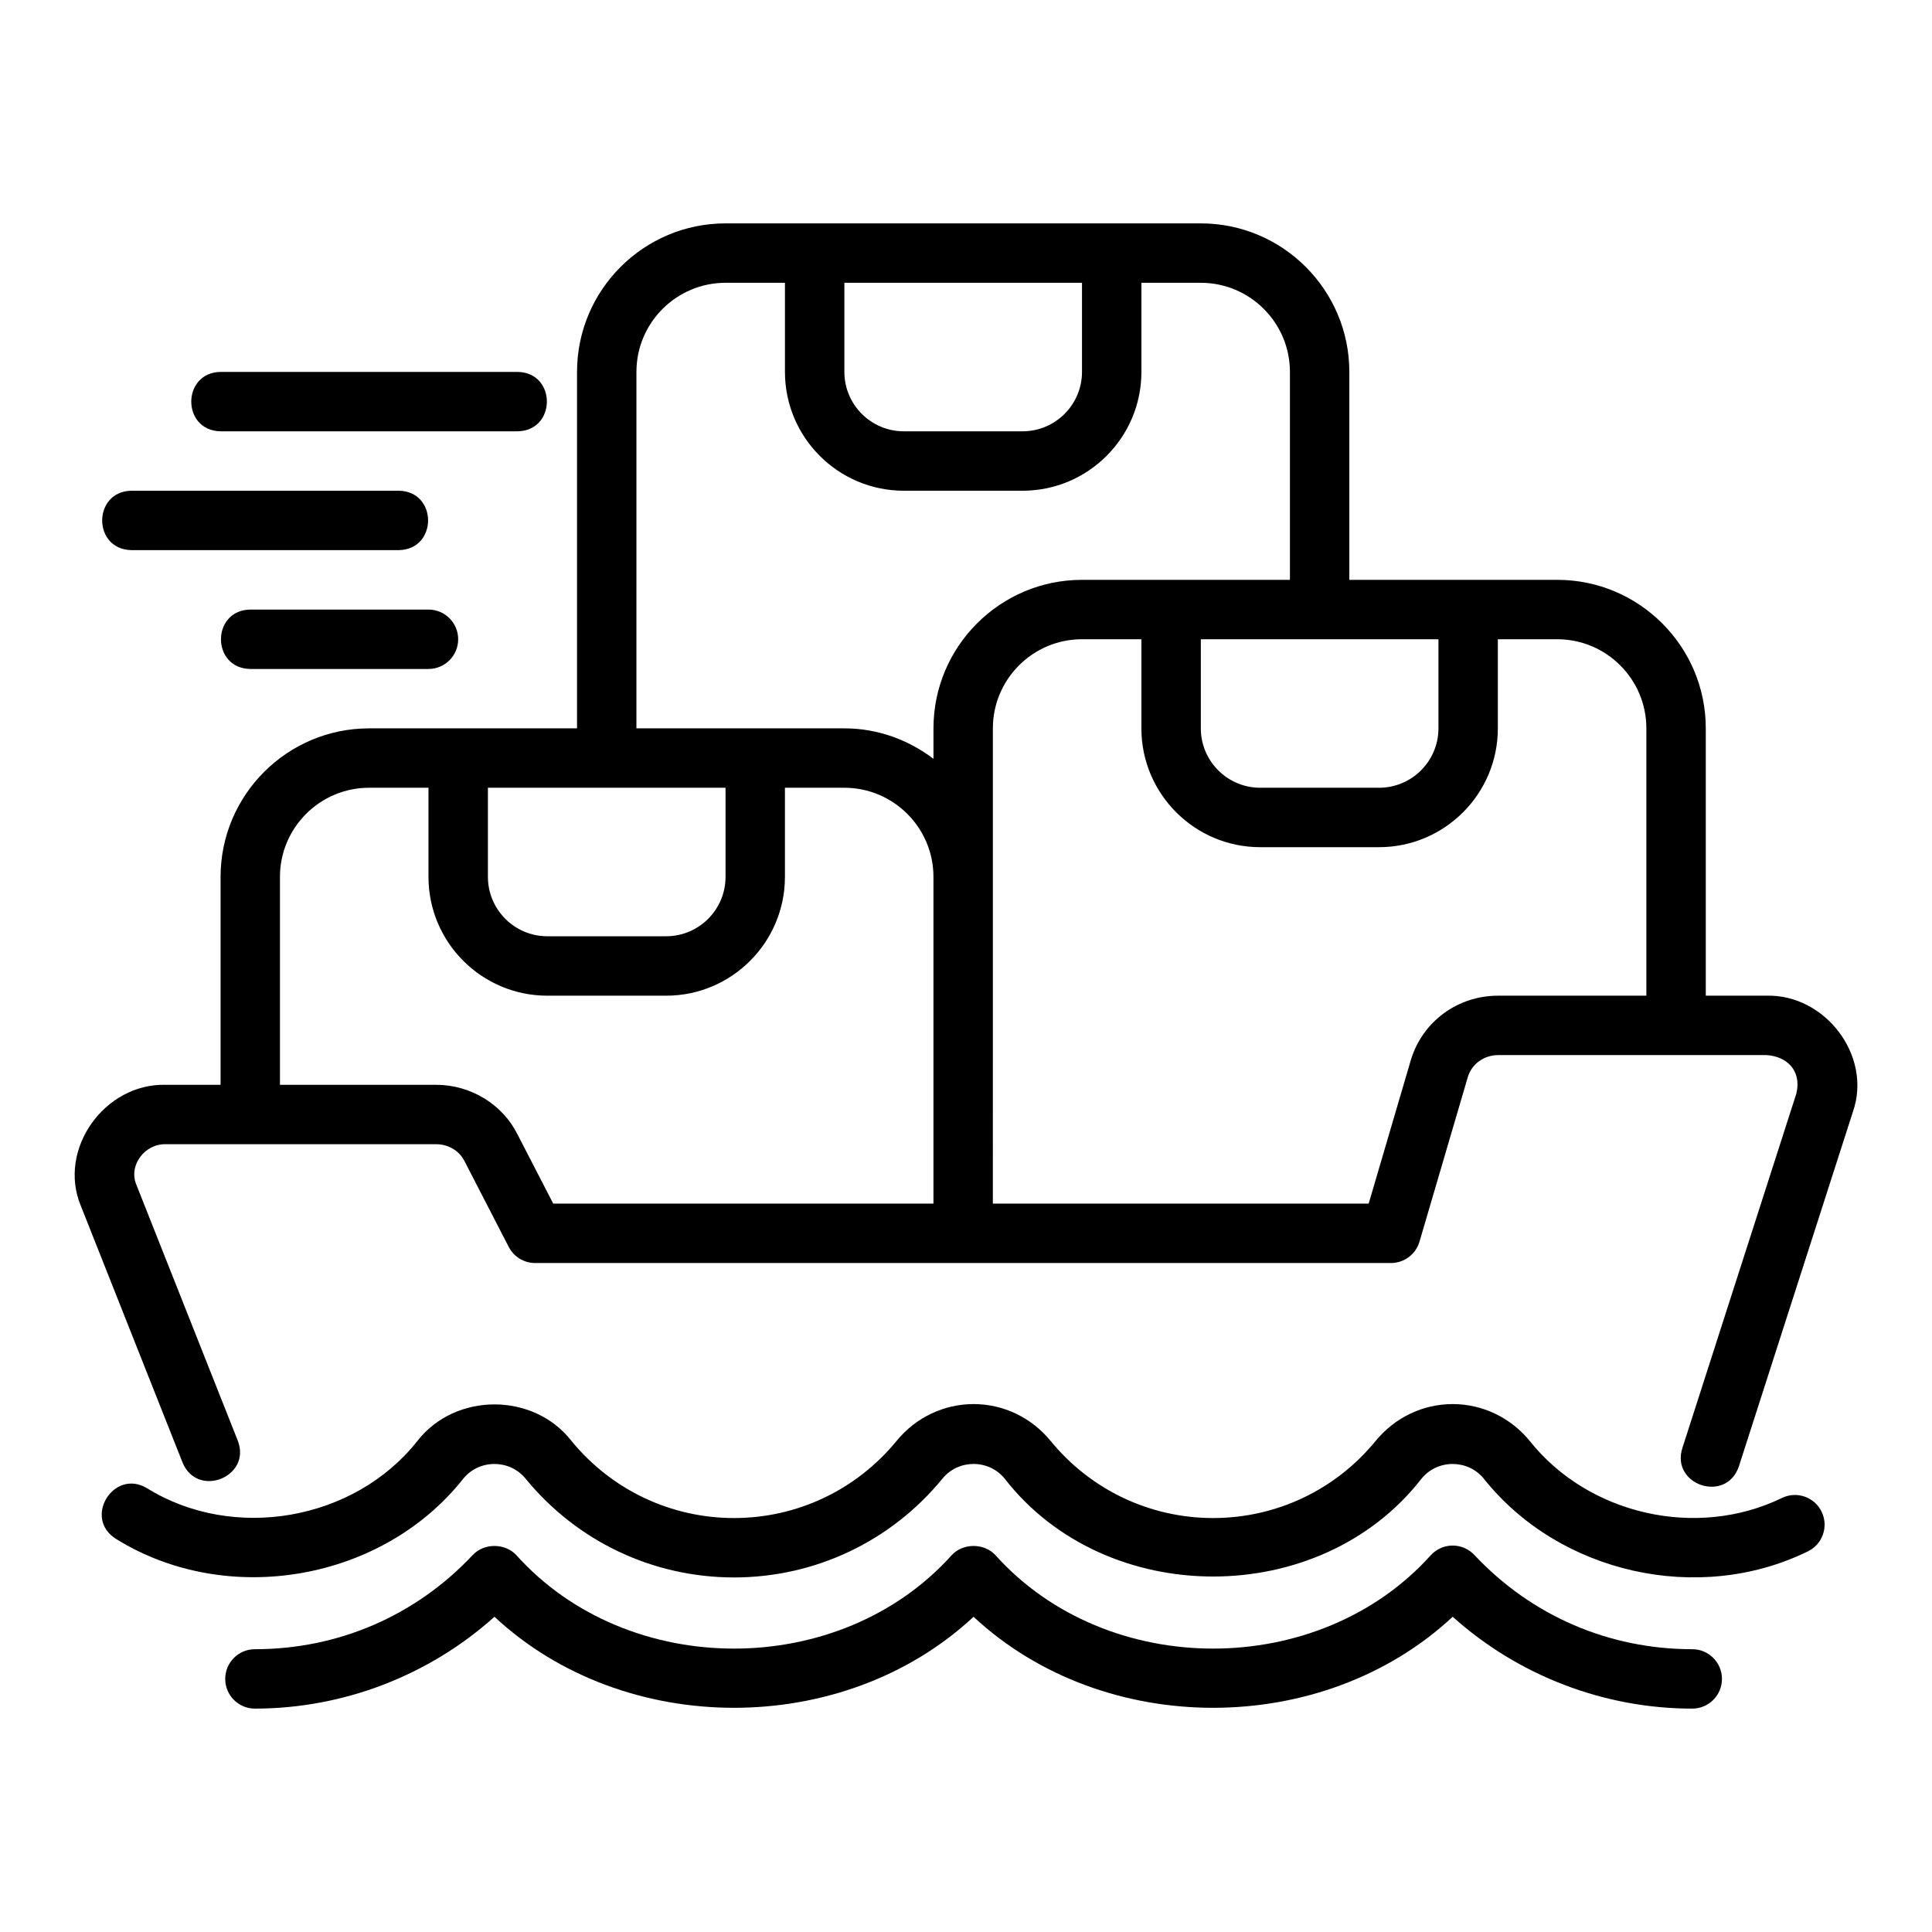
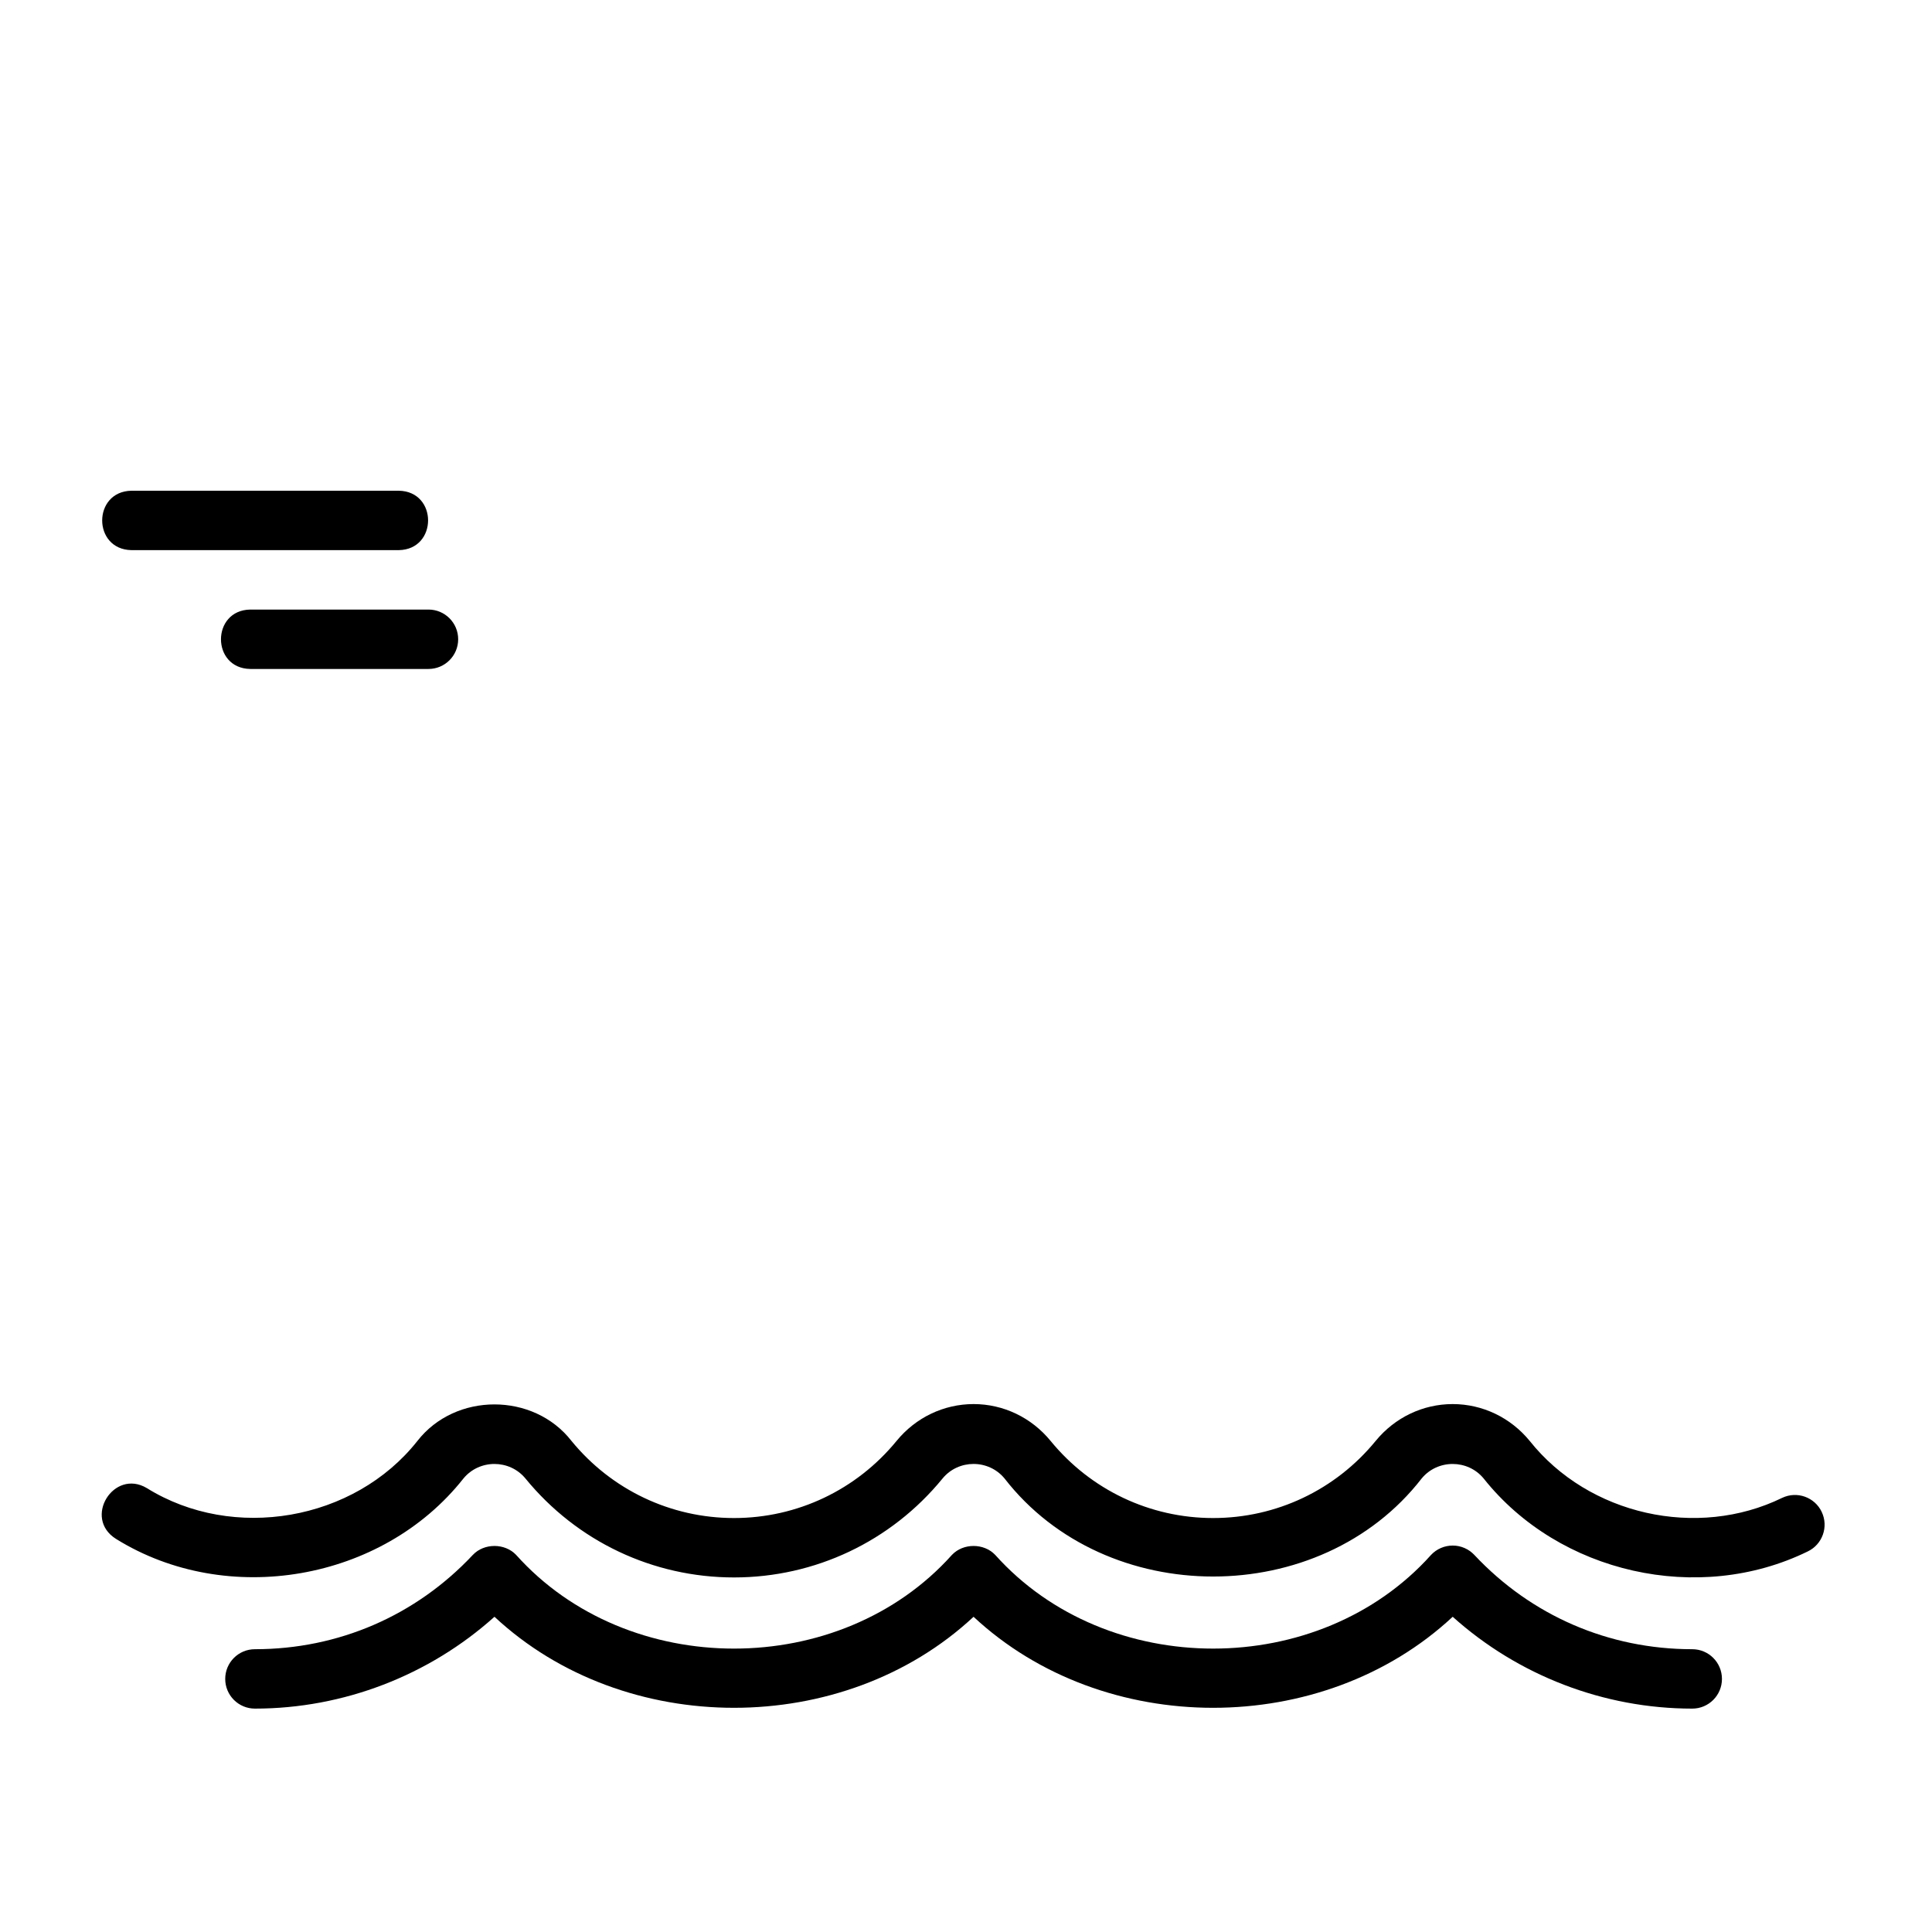
<svg xmlns="http://www.w3.org/2000/svg" fill="#000000" width="800px" height="800px" version="1.1" viewBox="144 144 512 512">
  <g>
-     <path d="m612.11 407.87h-16.059v-70.848c0-21.703-17.66-39.359-39.359-39.359h-55.105v-55.105c0-21.703-17.66-39.359-39.359-39.359h-125.95c-21.703 0-39.359 17.66-39.359 39.359v94.465h-55.105c-21.703 0-39.359 17.66-39.359 39.359v55.105h-14.484c-16.227-0.477-28.863 17.098-22.508 32.18l26.922 67.934c3.953 9.543 18.324 3.809 14.637-5.797l-26.906-67.895c-2.106-5.152 2.34-10.875 7.856-10.68h71.633c3.191 0 6.113 1.723 7.488 4.473l11.73 22.746c1.352 2.621 4.051 4.266 6.996 4.266h226.8c3.488 0 6.566-2.297 7.559-5.648l12.809-43.633c1.055-3.484 4.289-5.82 8.051-5.82h71.086c5.234 0.285 9.402 3.957 7.934 10.184l-30.227 93.996c-3.07 9.797 11.66 14.664 14.992 4.812l30.234-94.02c5.137-14.785-7.367-31.141-22.934-30.719zm-86.906-94.465v23.617c0 8.684-7.066 15.742-15.742 15.742h-31.488c-8.68 0-15.742-7.062-15.742-15.742v-23.617h62.977zm-157.44-94.465h62.977v23.617c0 8.684-7.066 15.742-15.742 15.742h-31.488c-8.68 0-15.742-7.062-15.742-15.742v-23.617zm-94.465 133.82h62.977v23.617c0 8.684-7.066 15.742-15.742 15.742h-31.488c-8.68 0-15.742-7.062-15.742-15.742v-23.617zm118.08 110.21h-100.77l-9.488-18.387c-3.973-7.957-12.422-13.098-21.523-13.098h-41.406v-55.105c0-13.023 10.594-23.617 23.617-23.617h15.742v23.617c0 17.363 14.121 31.488 31.488 31.488h31.488c17.367 0 31.488-14.125 31.488-31.488v-23.617h15.742c13.023 0 23.617 10.594 23.617 23.617v86.594zm0-125.95v8.074c-6.598-4.996-14.723-8.074-23.617-8.074h-55.105l0.004-94.461c0-13.023 10.594-23.617 23.617-23.617h15.742v23.617c0 17.363 14.121 31.488 31.488 31.488h31.488c17.367 0 31.488-14.125 31.488-31.488v-23.617h15.742c13.023 0 23.617 10.594 23.617 23.617v55.105h-55.105c-21.703 0-39.359 17.66-39.359 39.359zm188.93 70.848h-39.285c-10.754 0-20.051 6.84-23.141 17.066l-11.172 38.039h-99.594l0.004-125.95c0-13.023 10.594-23.617 23.617-23.617h15.742v23.617c0 17.363 14.121 31.488 31.488 31.488h31.488c17.367 0 31.488-14.125 31.488-31.488v-23.617h15.742c13.023 0 23.617 10.594 23.617 23.617v70.848z" />
    <path d="m402 572.46c34.5 32.172 92.477 32.164 126.98 0 17.312 15.551 40.027 24.34 63.484 24.34 4.352 0 7.871-3.519 7.871-7.871 0-4.352-3.519-7.871-7.871-7.871-22.133 0-42.637-8.871-57.742-24.977-1.492-1.59-3.566-2.492-5.742-2.492s-4.25 0.898-5.742 2.484c-29.645 33.094-85.848 33.098-115.49 0-2.984-3.168-8.504-3.168-11.484 0-29.637 33.098-85.844 33.098-115.48 0-2.984-3.168-8.504-3.168-11.484 0-15.113 16.113-35.617 24.984-57.742 24.984-4.352 0-7.871 3.519-7.871 7.871 0 4.352 3.519 7.871 7.871 7.871 23.445 0 46.164-8.785 63.484-24.34 34.496 32.168 92.469 32.168 126.97 0z" />
-     <path d="m626.78 544.68c-1.859-3.922-6.551-5.598-10.484-3.734-22.512 10.992-51.281 4.547-66.906-15.082-5.082-6.211-12.523-9.77-20.418-9.77-7.887 0-15.328 3.559-20.418 9.777-10.617 12.977-26.312 20.426-43.066 20.426-16.742 0-32.441-7.449-43.066-20.434-5.082-6.211-12.523-9.77-20.41-9.77-7.894 0-15.336 3.559-20.418 9.77-10.633 12.984-26.328 20.434-43.074 20.434-16.742 0-32.441-7.449-43.074-20.434-10.047-12.906-30.781-12.91-40.836 0.008-16.738 21.191-48.832 26.715-71.711 12.484-8.773-5.215-17.004 7.965-8.133 13.484 29.395 18.262 70.531 11.207 92.027-16 4.234-5.172 12.254-5.156 16.473 0 13.621 16.652 33.762 26.199 55.25 26.199s41.629-9.547 55.25-26.199c4.211-5.164 12.238-5.172 16.465-0.008 26.875 34.621 83.629 34.617 110.5 0.008 4.234-5.172 12.262-5.148 16.465-0.008 20.027 25.188 56.977 33.441 85.84 19.332 3.93-1.859 5.606-6.559 3.734-10.484z" />
-     <path d="m202.45 258.3h78.719c10.324-0.168 10.367-15.57 0-15.742h-78.719c-10.324 0.168-10.367 15.57 0 15.742z" />
+     <path d="m626.78 544.68c-1.859-3.922-6.551-5.598-10.484-3.734-22.512 10.992-51.281 4.547-66.906-15.082-5.082-6.211-12.523-9.77-20.418-9.77-7.887 0-15.328 3.559-20.418 9.777-10.617 12.977-26.312 20.426-43.066 20.426-16.742 0-32.441-7.449-43.066-20.434-5.082-6.211-12.523-9.77-20.41-9.77-7.894 0-15.336 3.559-20.418 9.77-10.633 12.984-26.328 20.434-43.074 20.434-16.742 0-32.441-7.449-43.074-20.434-10.047-12.906-30.781-12.91-40.836 0.008-16.738 21.191-48.832 26.715-71.711 12.484-8.773-5.215-17.004 7.965-8.133 13.484 29.395 18.262 70.531 11.207 92.027-16 4.234-5.172 12.254-5.156 16.473 0 13.621 16.652 33.762 26.199 55.25 26.199s41.629-9.547 55.25-26.199c4.211-5.164 12.238-5.172 16.465-0.008 26.875 34.621 83.629 34.617 110.5 0.008 4.234-5.172 12.262-5.148 16.465-0.008 20.027 25.188 56.977 33.441 85.84 19.332 3.93-1.859 5.606-6.559 3.734-10.484" />
    <path d="m178.84 289.79h70.848c10.328-0.168 10.363-15.57 0-15.742h-70.848c-10.328 0.168-10.363 15.57 0 15.742z" />
    <path d="m210.32 305.54c-10.332 0.168-10.359 15.57 0 15.742h47.23c4.352 0 7.871-3.523 7.871-7.871s-3.519-7.871-7.871-7.871z" />
  </g>
</svg>